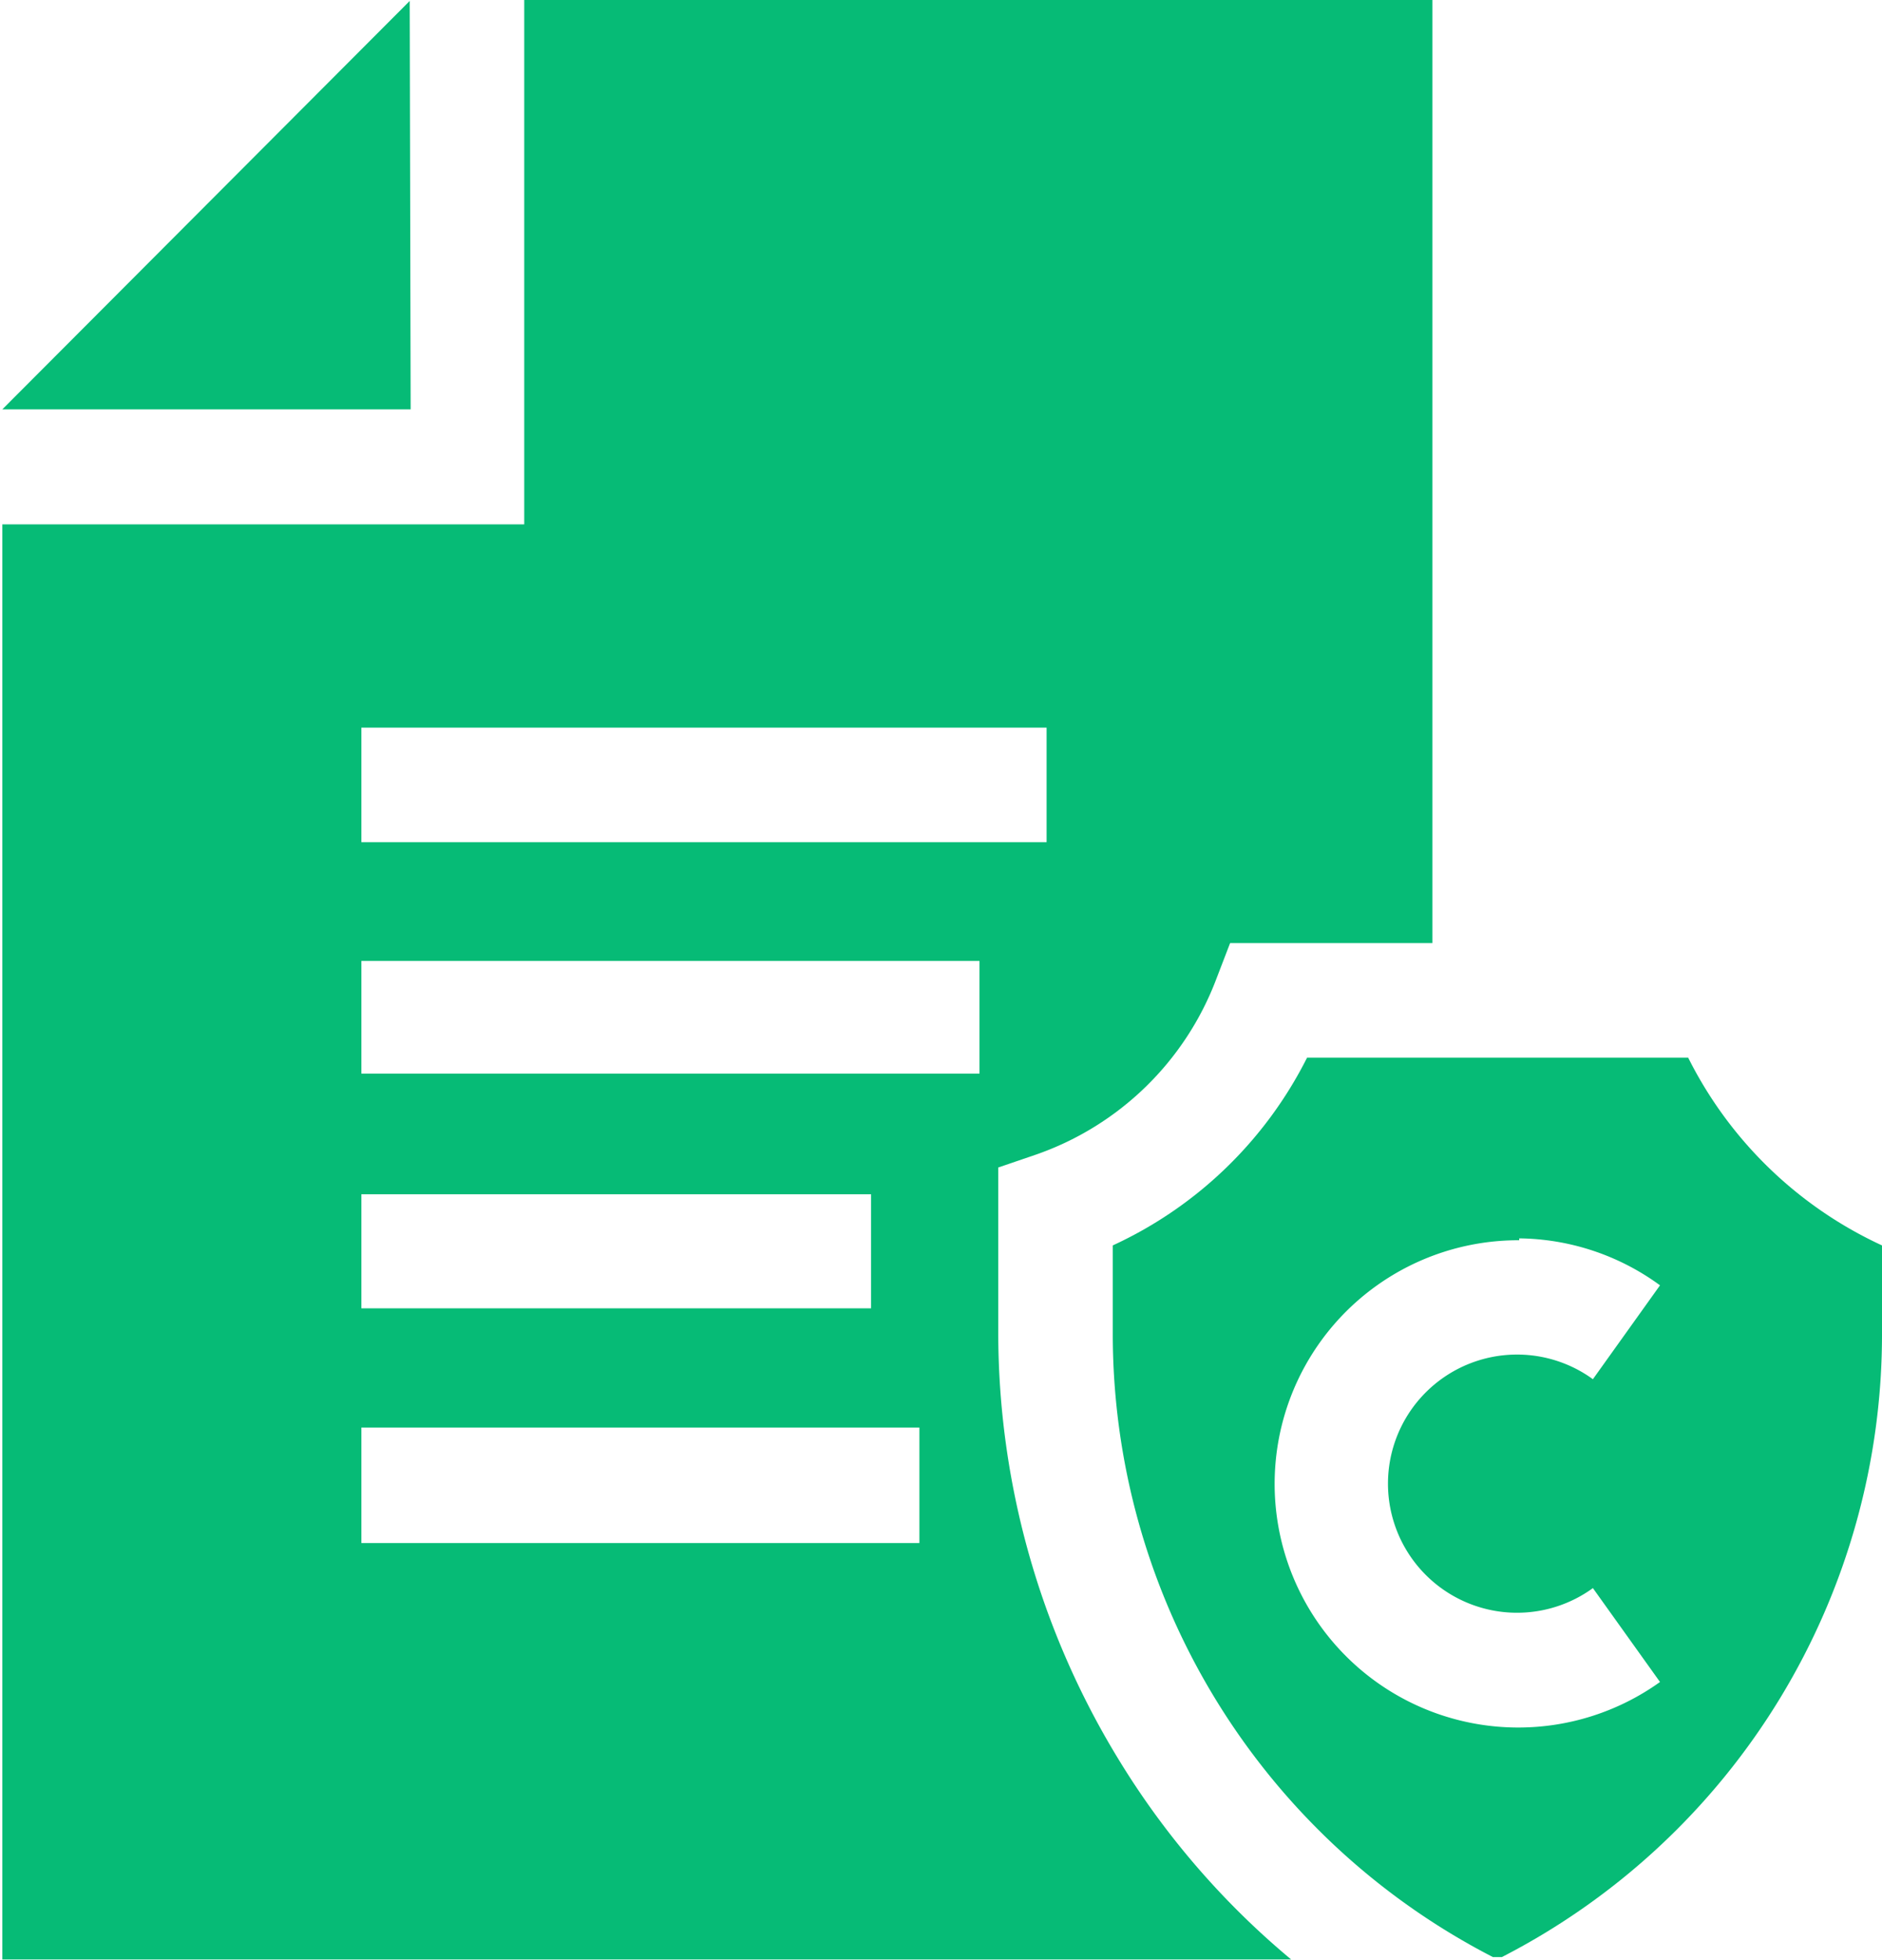
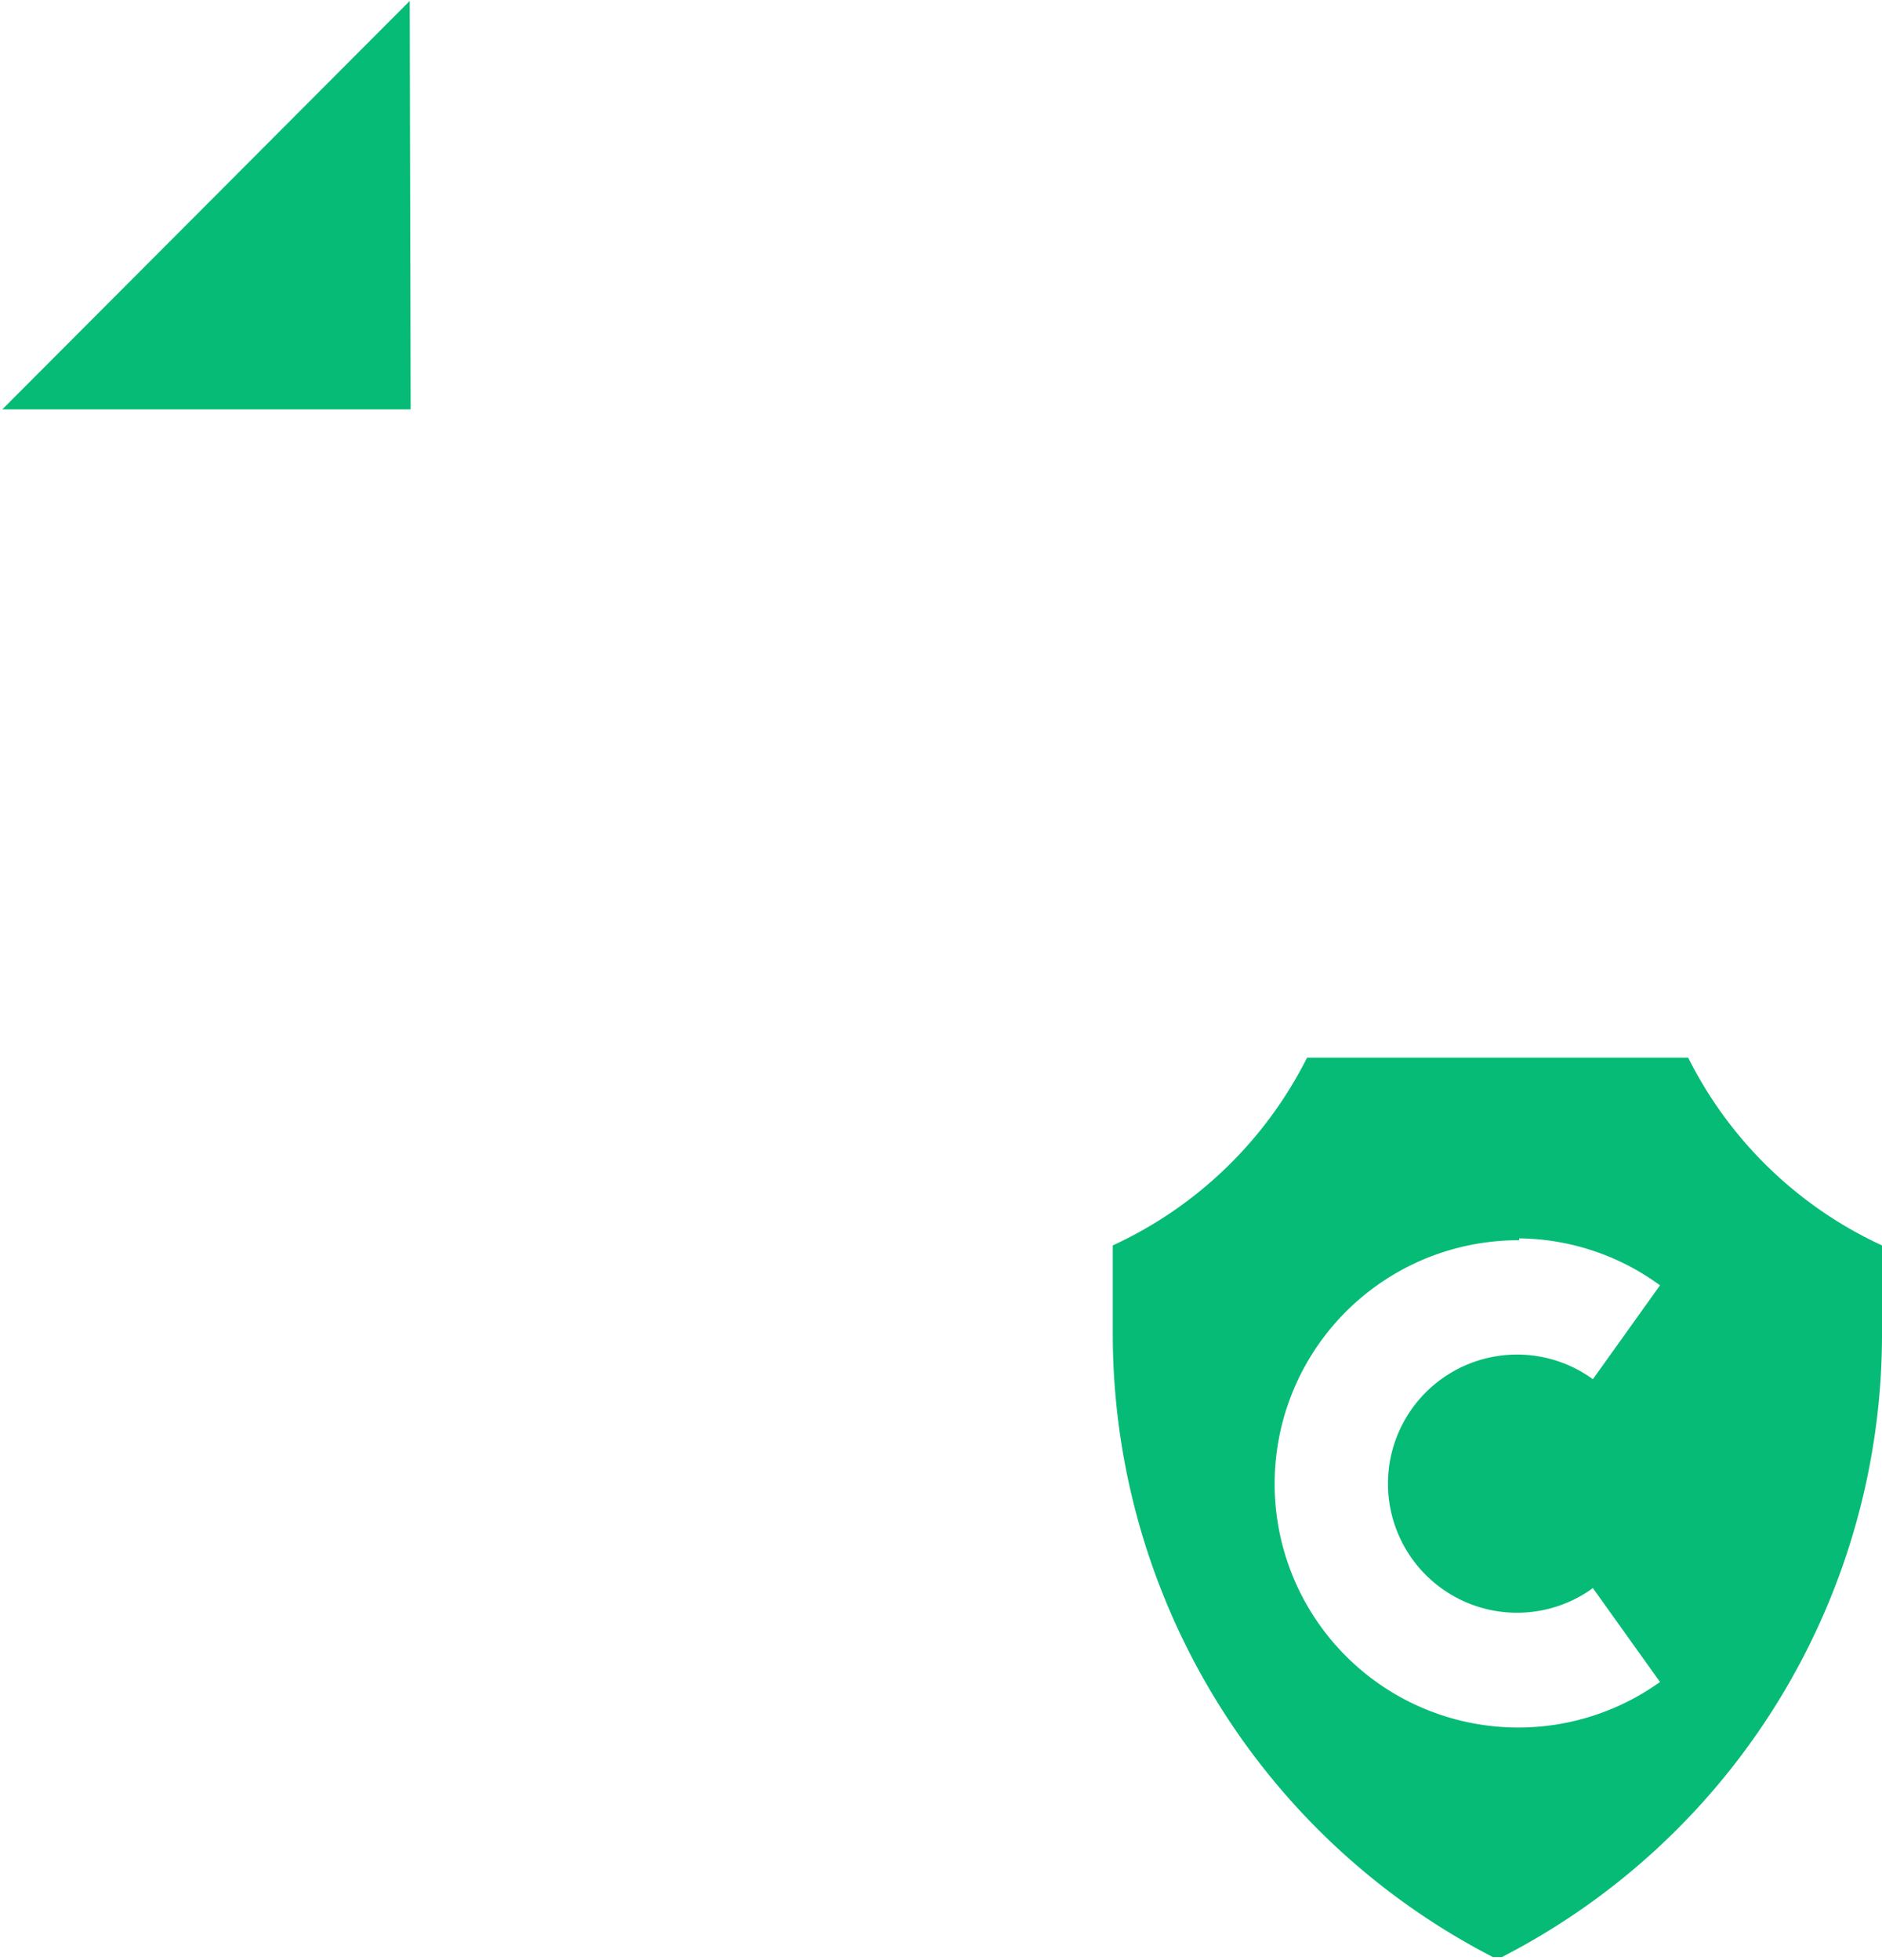
<svg xmlns="http://www.w3.org/2000/svg" id="Layer_1" data-name="Layer 1" viewBox="0 0 40.1 41.75">
  <defs>
    <style>.cls-1{fill:#06bb76;}</style>
  </defs>
  <path class="cls-1" d="M24.66,26.66v1.85a14.93,14.93,0,0,0,8.1,13.31l.1,0,.09,0a14.91,14.91,0,0,0,8.1-13.31V26.66a8.68,8.68,0,0,1-4.13-4H28.8A8.71,8.71,0,0,1,24.66,26.66Zm8.66-.15a5.17,5.17,0,0,1,3,1l-1.43,2a2.75,2.75,0,1,0,0,4.45l1.43,2a5.19,5.19,0,1,1-3-9.41ZM9.68.15,1,8.85h8.7Z" transform="translate(-0.95 -0.13)" />
-   <path class="cls-1" d="M24.76,37.57a17.43,17.43,0,0,1-2.54-9.06V25l.82-.28A6.33,6.33,0,0,0,26.86,21l.3-.78h4.31V.13H12.12V11.3H1V41.87H28.46A17.17,17.17,0,0,1,24.76,37.57ZM8.65,15.63h14.6v2.44H8.65Zm0,9.94H19.51V28H8.65ZM20.54,33H8.65V30.54H20.54Zm1.28-10H8.65V20.6H21.82Z" transform="translate(-0.95 -0.13)" />
</svg>